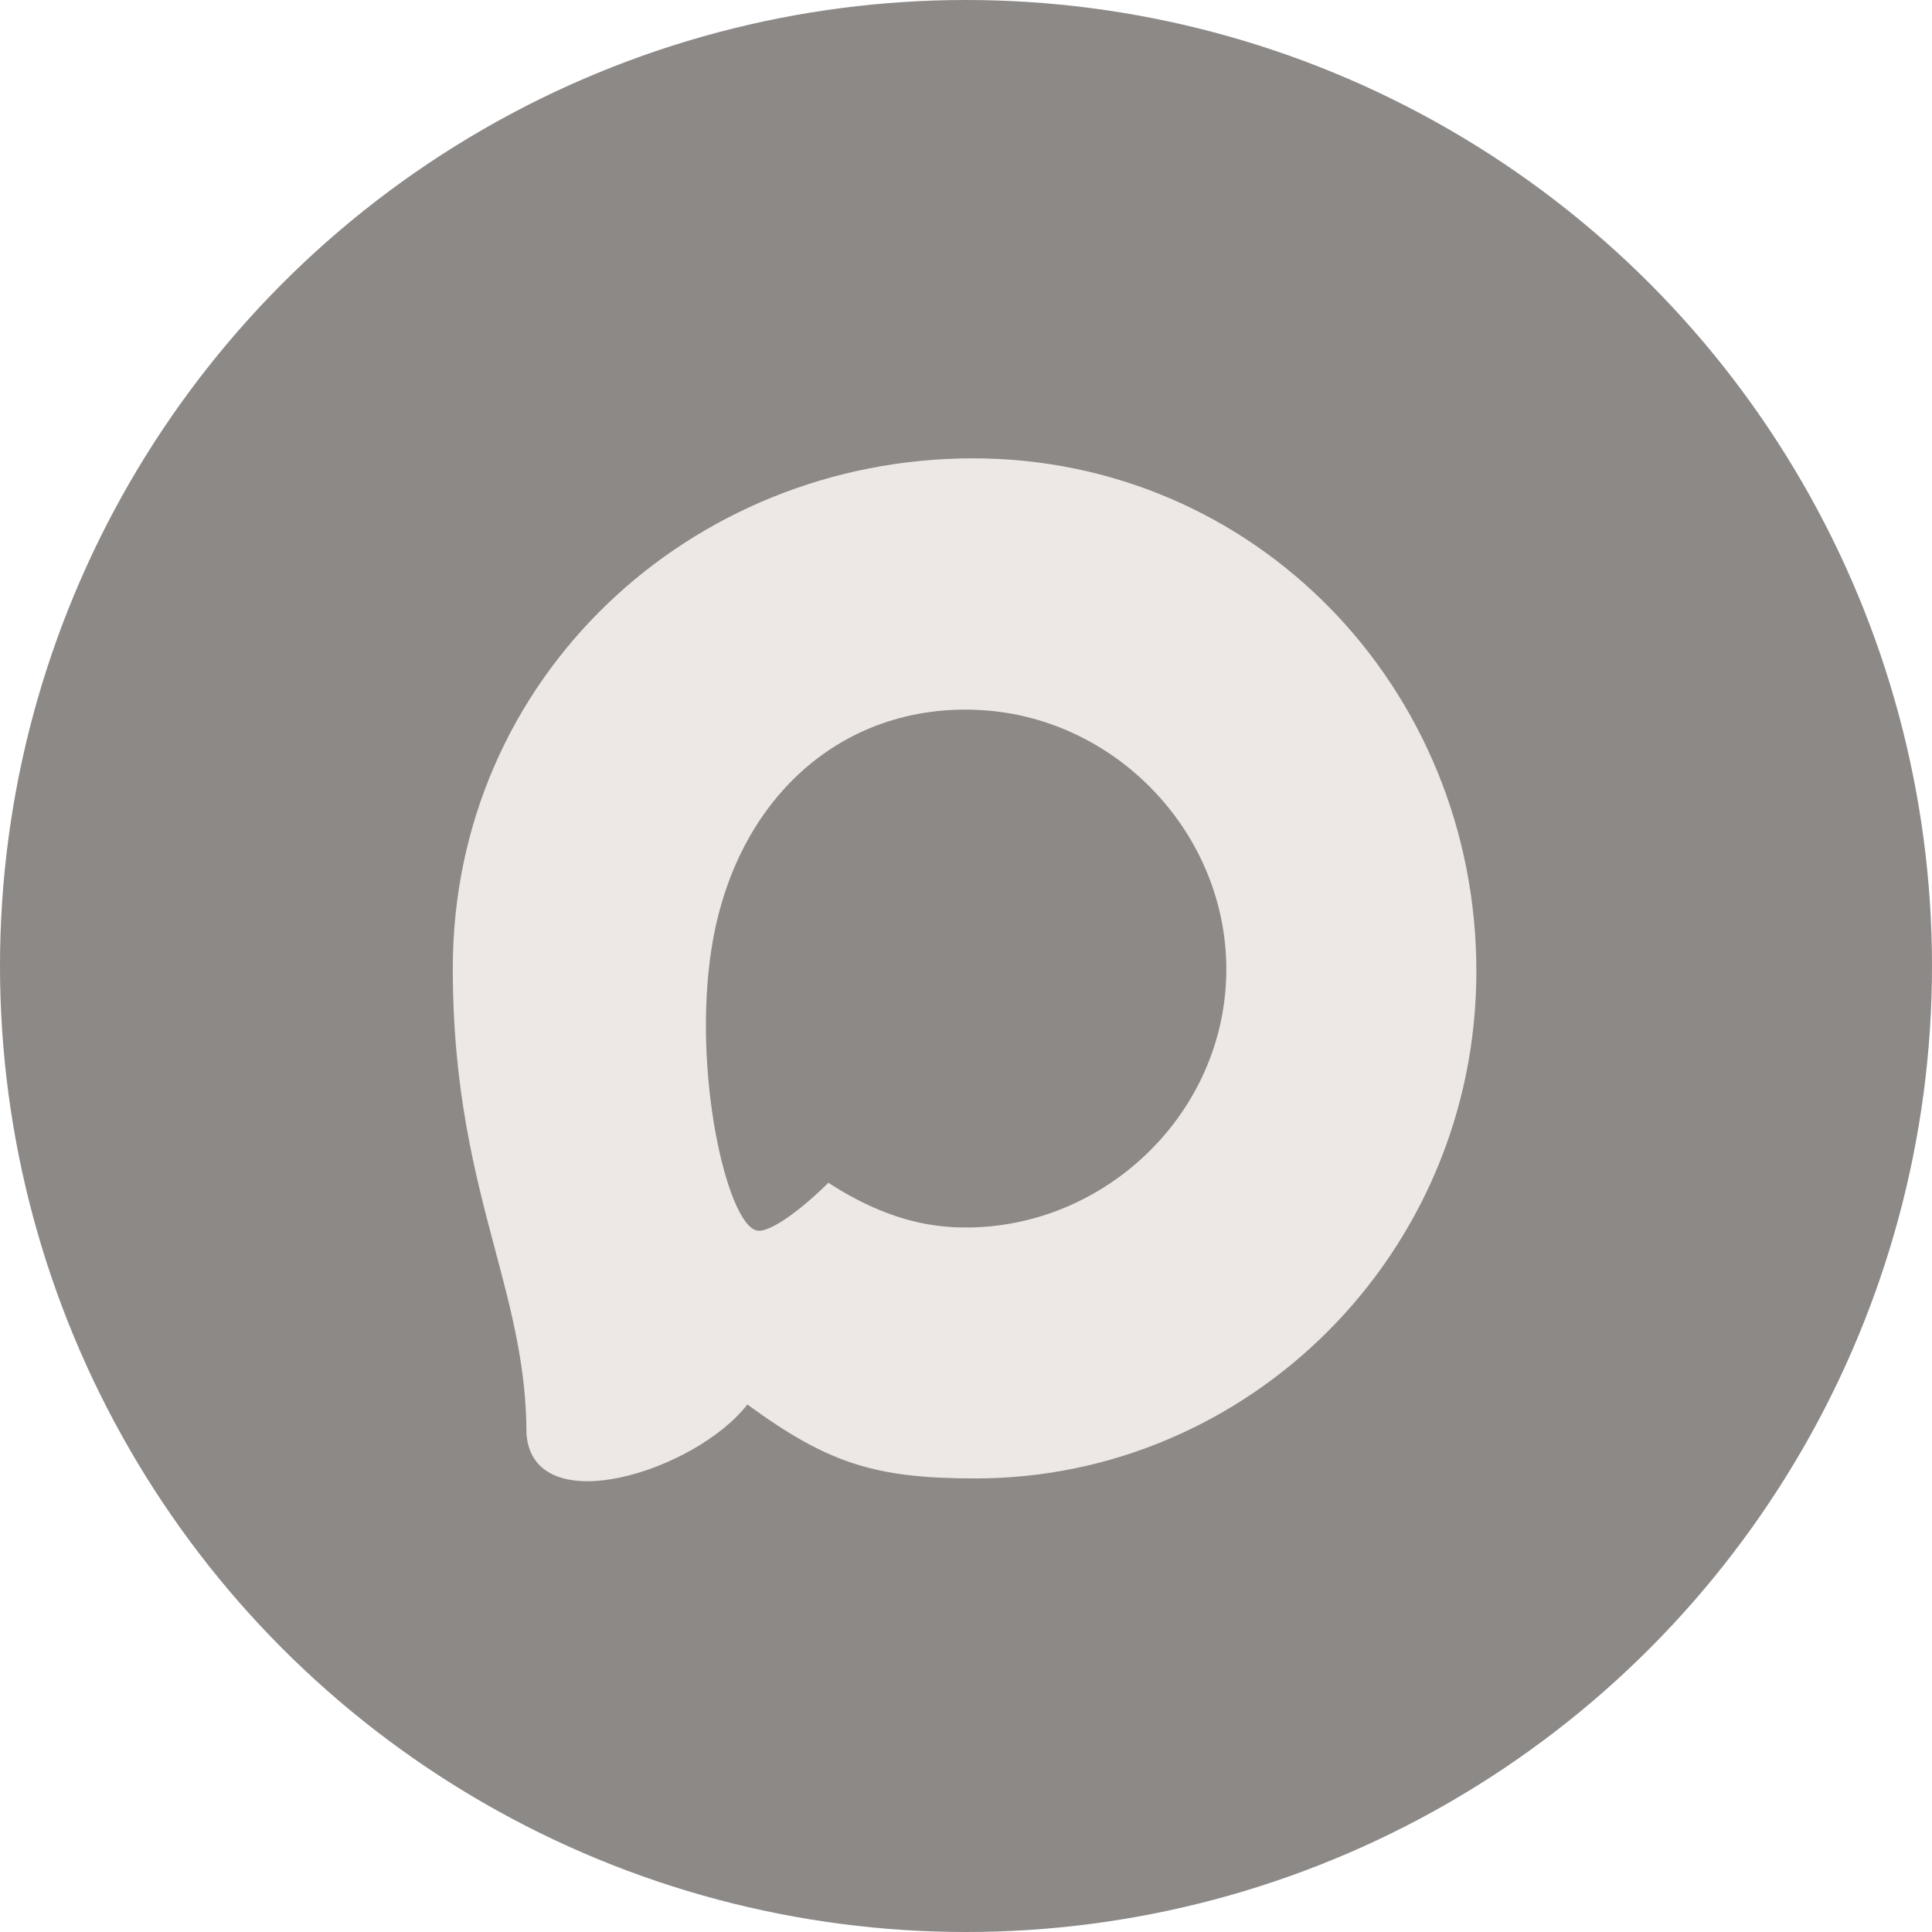
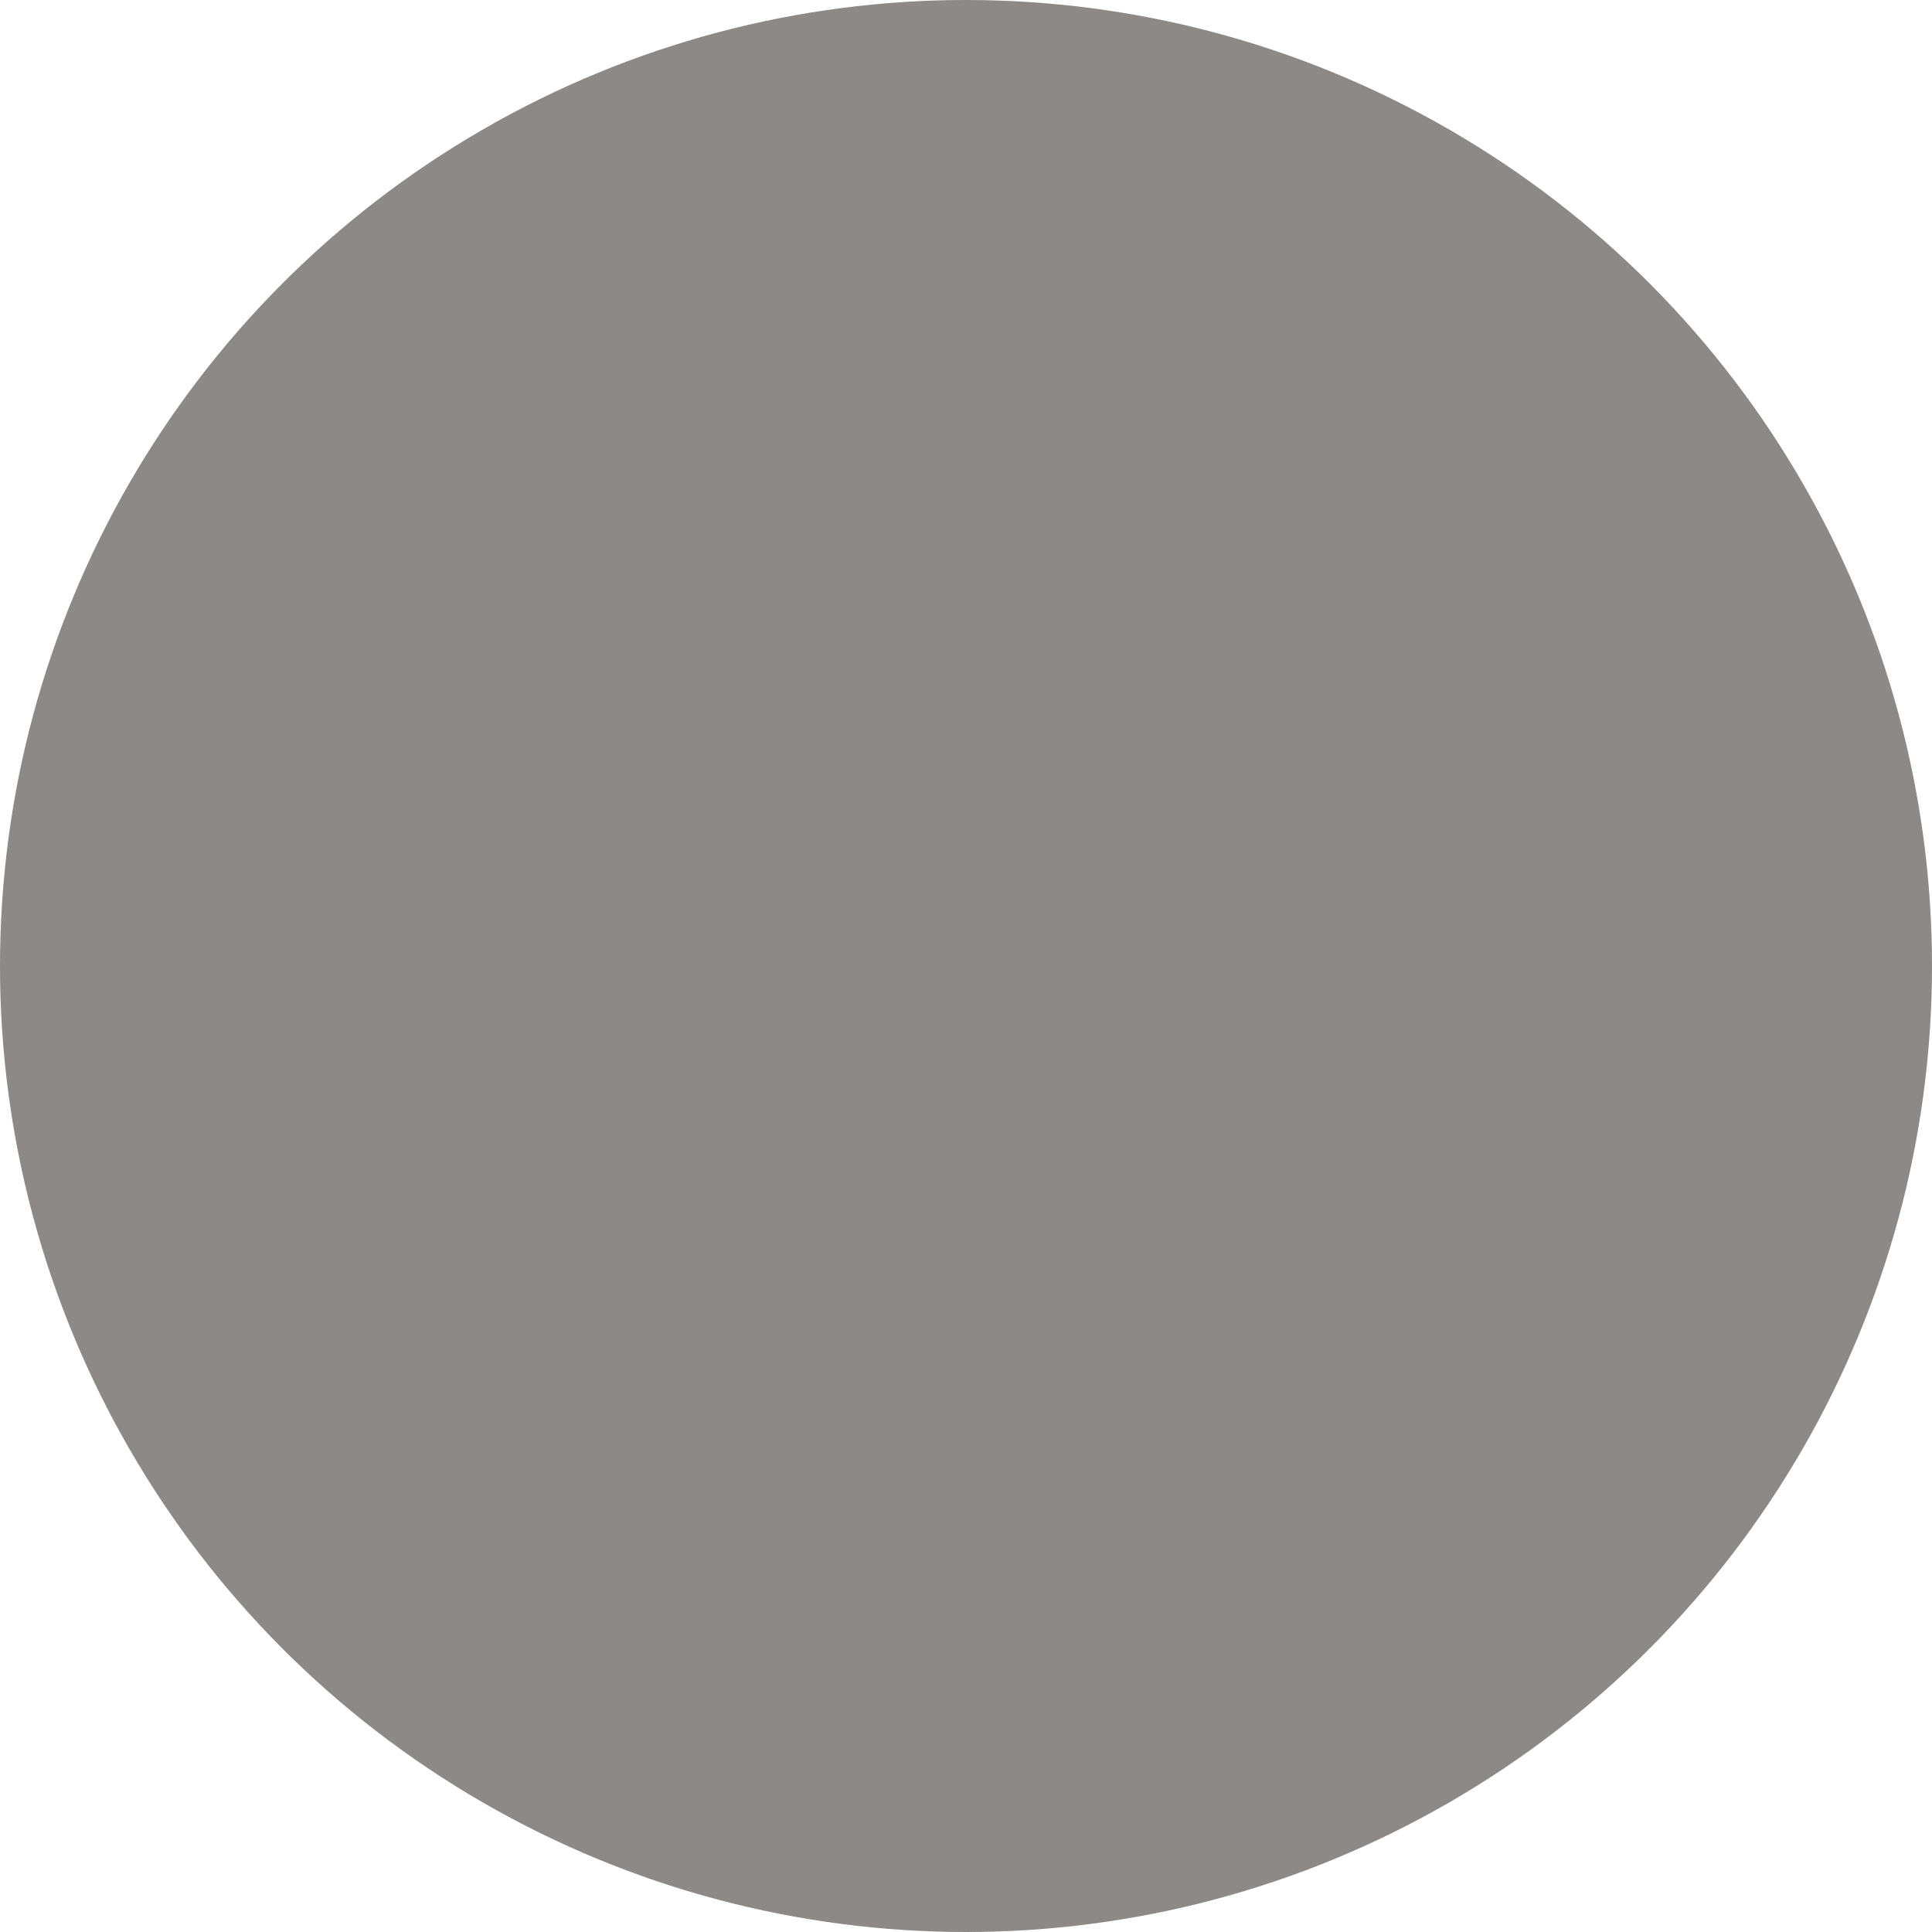
<svg xmlns="http://www.w3.org/2000/svg" width="30" height="30" viewBox="0 0 30 30" fill="none">
  <circle cx="15" cy="15" r="15" fill="#8C8987" />
  <g clip-path="url(#clip0_1302_2567)">
-     <path fill-rule="evenodd" clip-rule="evenodd" d="M15.149 22.957C13.588 22.957 12.863 22.727 11.605 21.809C10.805 22.842 8.285 23.645 8.175 22.268C8.175 21.236 7.944 20.367 7.689 19.409C7.378 18.237 7.031 16.933 7.031 15.037C7.031 10.517 10.727 7.117 15.108 7.117C19.489 7.117 22.925 10.683 22.925 15.081C22.925 19.479 19.38 22.957 15.149 22.957ZM15.213 11.025C13.081 10.913 11.417 12.397 11.05 14.72C10.746 16.644 11.285 18.988 11.746 19.106C11.963 19.162 12.52 18.71 12.863 18.366C13.427 18.733 14.074 19.017 14.794 19.055C16.983 19.17 18.922 17.451 19.037 15.255C19.152 13.059 17.402 11.14 15.213 11.025Z" fill="#EDE8E5" />
-   </g>
+     </g>
  <defs>
    <clipPath id="clip0_1302_2567">
      <rect width="16" height="16" fill="white" transform="translate(7 7)" />
    </clipPath>
  </defs>
</svg>